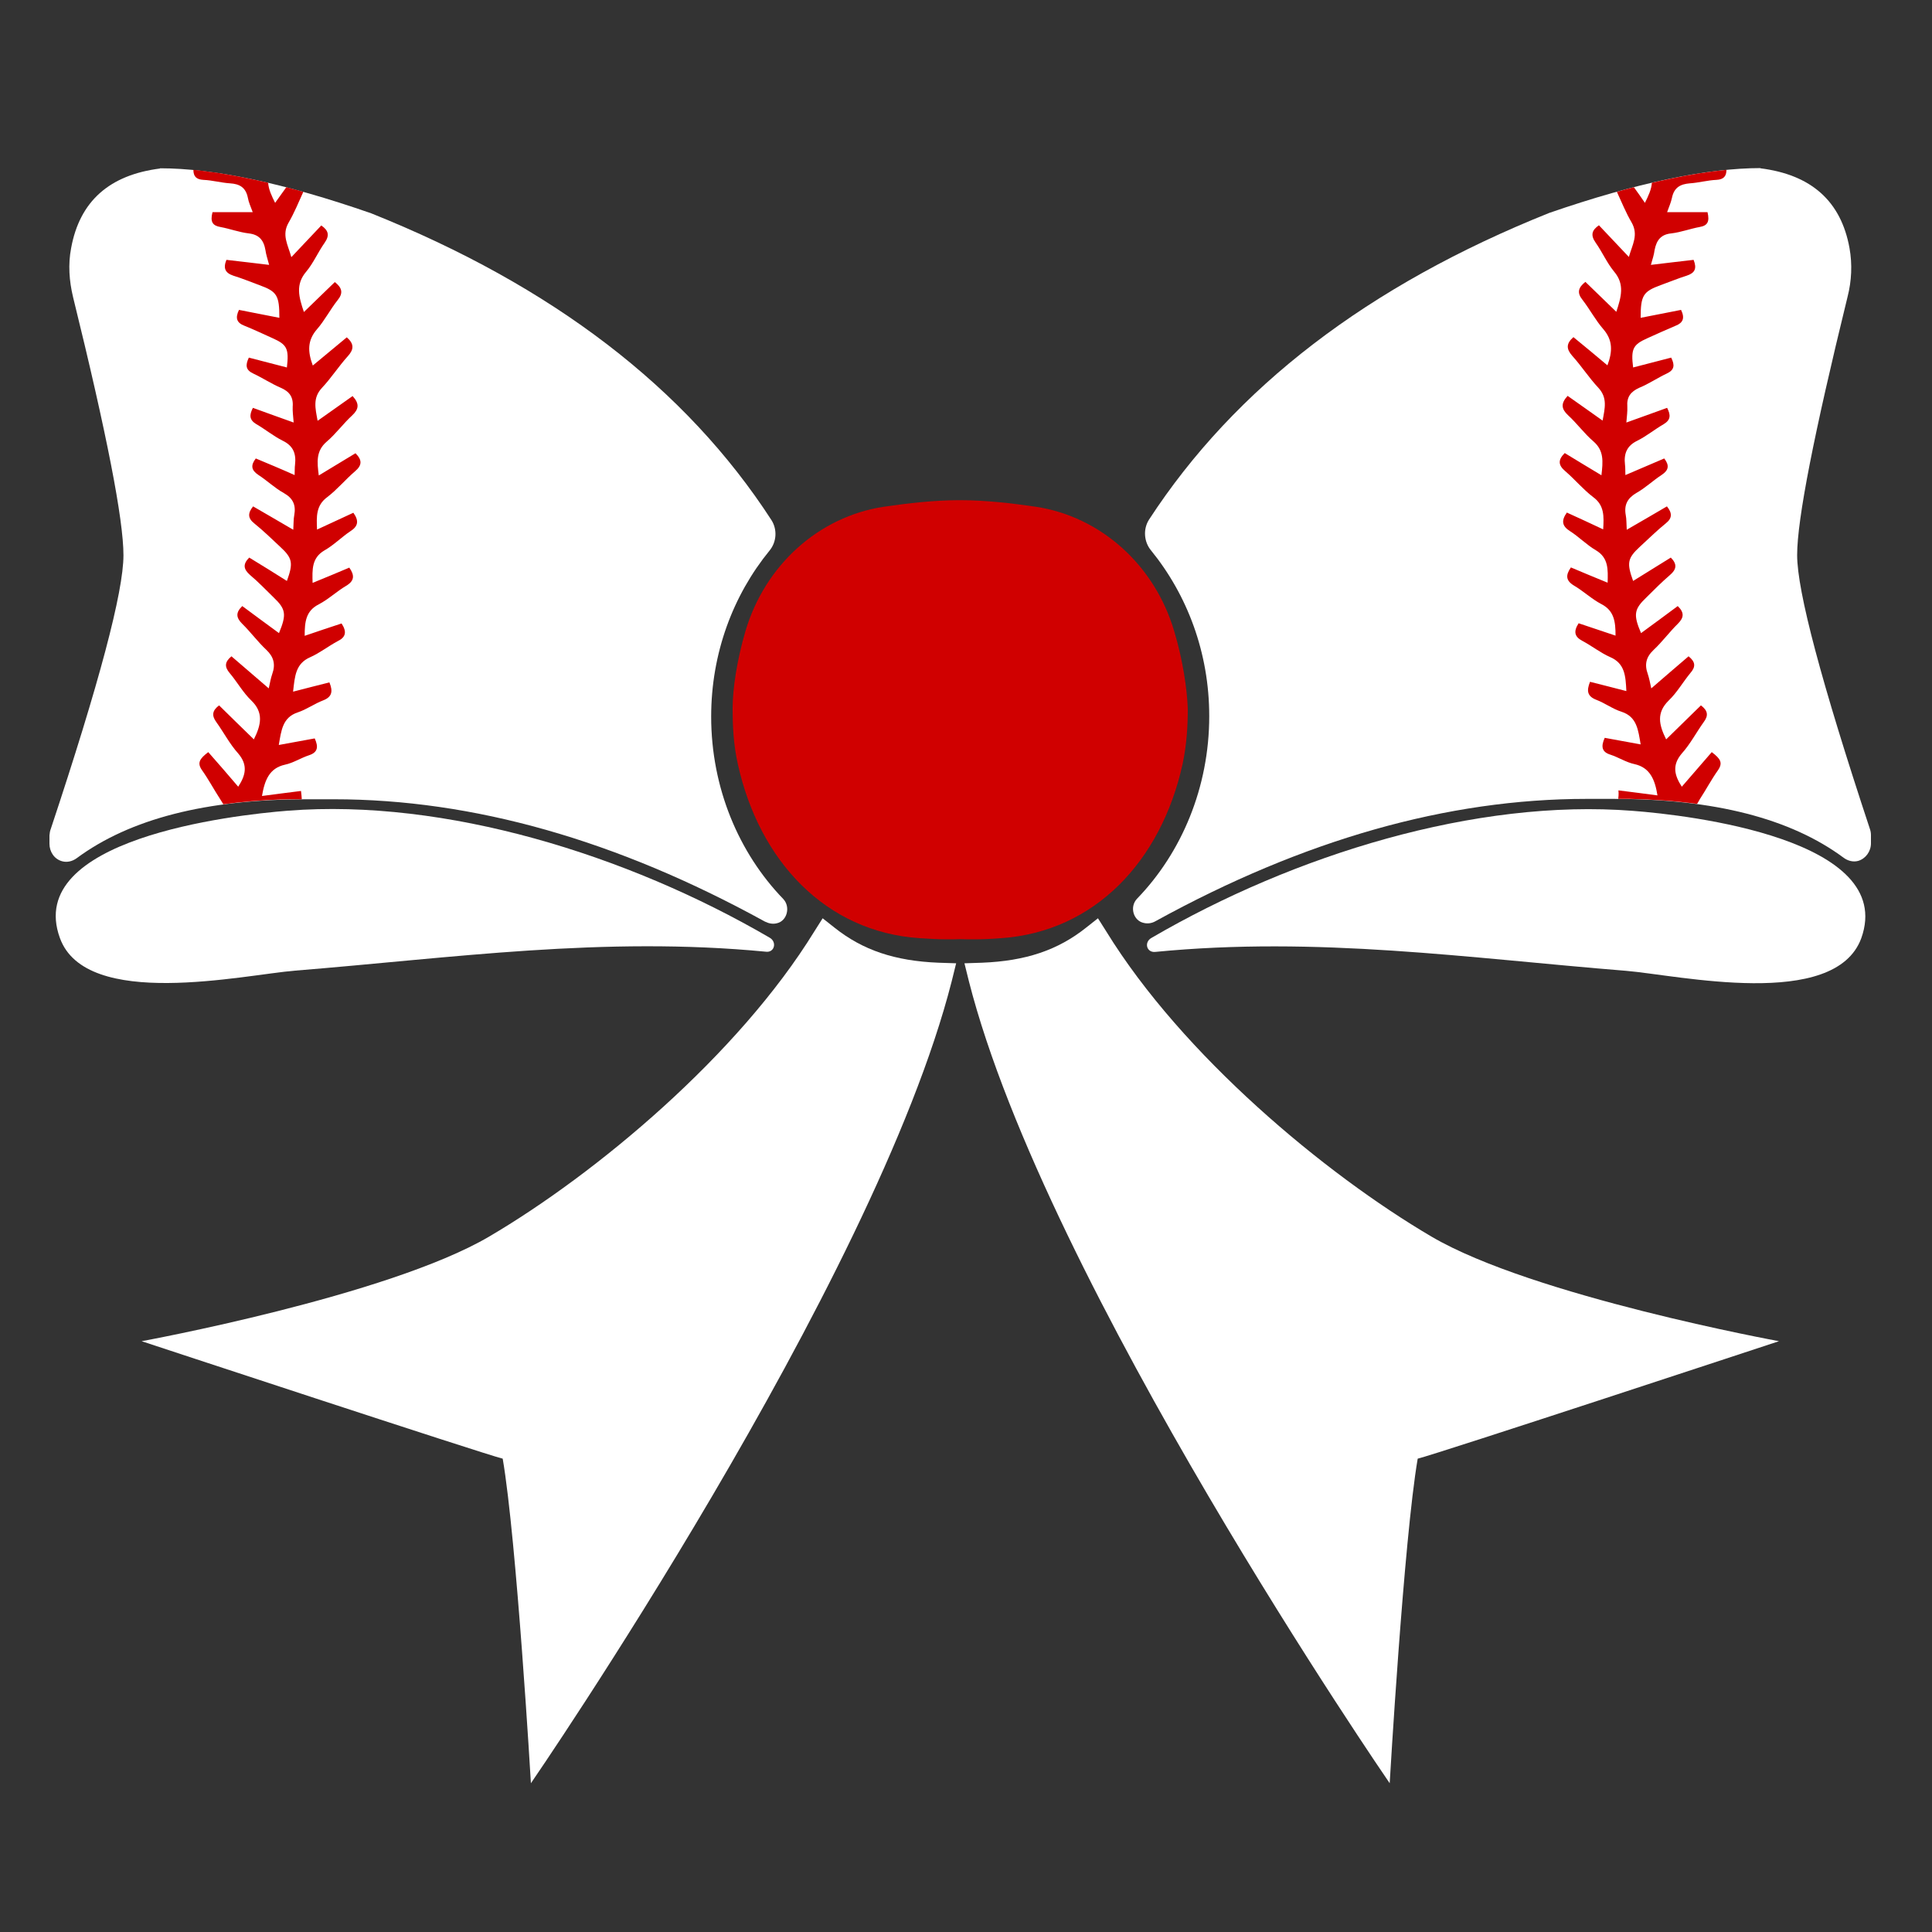
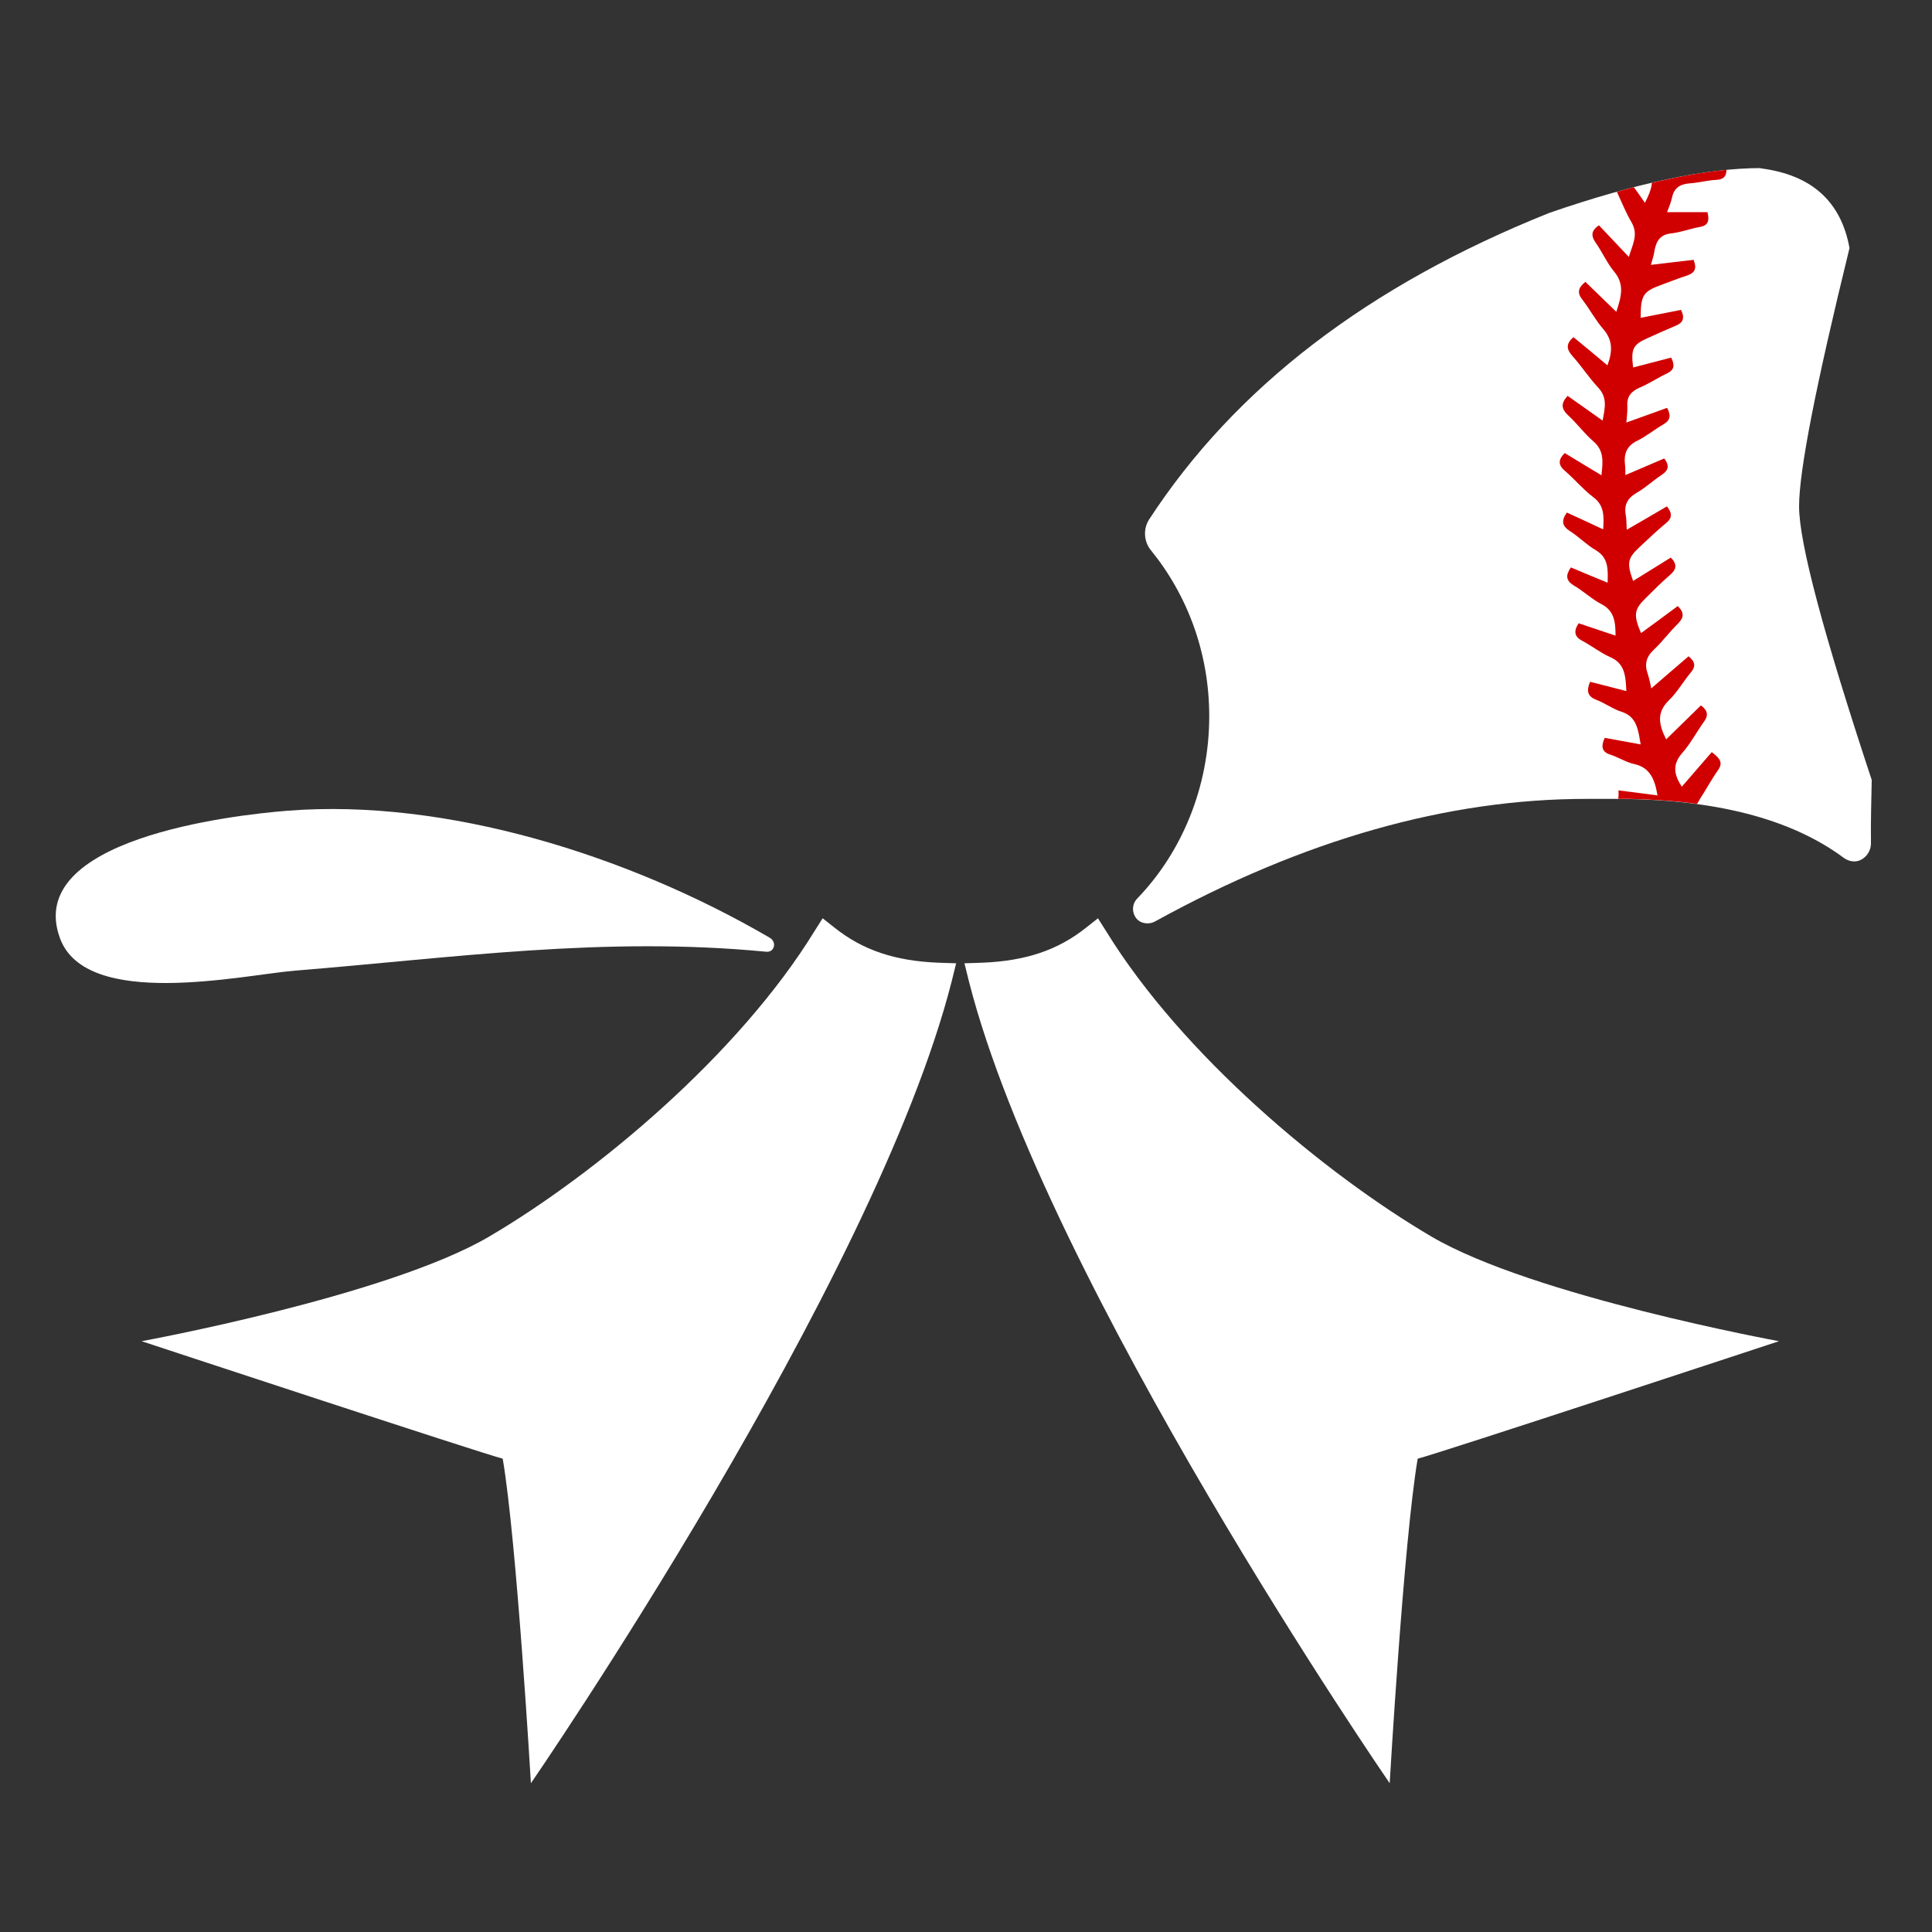
<svg xmlns="http://www.w3.org/2000/svg" version="1.1" id="Layer_1" x="0px" y="0px" width="1000px" height="1000px" viewBox="0 0 1000 1000" style="enable-background:new 0 0 1000 1000;" xml:space="preserve">
  <rect x="0" y="0" width="1000" height="1000" fill="#333333" stroke="none" />
  <style type="text/css">
	.st0{fill:#FFFFFF;}
	.st1{fill:#D00000;}
</style>
  <g>
    <path class="st0" d="M920.8,694.2c0,0-127.3-23.3-179.8-54.1c-55.5-32.6-129-94-168.4-158l-4.3-6.8l-6.2,4.9   c-14.6,11.6-31.2,17.2-53.8,18.1l-9.1,0.3l2.3,9.3C541.4,664.5,719.3,923,719.3,923s7.3-126,14.5-168   C743.5,752.7,920.8,694.2,920.8,694.2z" />
    <path class="st0" d="M73.3,694.2c0,0,127.3-23.3,179.8-54.1c55.5-32.6,129-94,168.4-158l4.3-6.8l6.2,4.9   c14.6,11.6,31.2,17.2,53.8,18.1l9.1,0.3l-2.3,9.3C452.7,664.5,274.8,923,274.8,923s-7.4-126-14.6-168   C250.6,752.7,73.3,694.2,73.3,694.2z" />
-     <path class="st1" d="M607.8,326.8c-10.1-34.4-38.1-59.4-71.6-64.5c-12.9-1.9-26.6-3.4-38.8-3.4c-0.2,0-0.4,0-0.6,0s-0.4,0-0.6,0   c-12.3,0-25.9,1.5-38.8,3.4c-33.6,5.1-61.5,30.2-71.6,64.5c-4.3,14.7-6.6,29.5-6.6,40c0,8.5,0.4,18.5,2.7,28.7   c11.1,50.2,45.5,86.8,94,90.1c5,0.3,9.7,0.6,14.1,0.6c2.3,0,4.7,0,7-0.1c2.3,0.1,4.6,0.1,7,0.1c4.3,0,9.1-0.2,14.1-0.6   c48.4-3.3,82.9-39.8,94-90.1c2.2-10.3,2.7-20.2,2.7-28.7C614.4,356.3,612.2,341.5,607.8,326.8z" />
-     <path class="st0" d="M845.2,419.7c-81.4-6.4-175.3,22.7-249.1,65.7c-4.1,2.2-2.7,7.8,1.9,7.3c84-8.2,161.9,3.2,243.7,9.8   c26.7,2.2,108,20.5,121.7-16.9C981.7,434.4,874.4,421.9,845.2,419.7z" />
-     <path class="st0" d="M968.4,432.2v4.3c0,4.2-2.7,7.9-6.6,9.1c-2.6,0.7-5.3,0-7.5-1.6c-27.5-20.4-67.1-30.5-118.9-30.5h-14.2   c-72,0-146.4,21.1-223.1,63.3c-1.9,1.1-4.1,1.4-6.1,0.9c-5.4-1.1-7.5-8.4-3.4-12.6c23-23.8,37.3-57.6,37.3-94.4   c0-32.9-11.4-62.8-30.2-85.9c-3.6-4.4-4.1-10.9-1-15.8c44.5-68.4,113.5-121.3,207.2-158.8C847.1,94.6,883.5,87,911.4,87l-0.3,0.1   c26.4,3.3,41.8,17,46.2,41.3c1.5,8.4,1.1,17-1,25.2c-17.4,71-26.1,115.2-26.1,133.7c0,18.8,12.6,66,37.6,141.6   C968.2,430,968.4,431.1,968.4,432.2z" />
+     <path class="st0" d="M968.4,432.2v4.3c0,4.2-2.7,7.9-6.6,9.1c-2.6,0.7-5.3,0-7.5-1.6c-27.5-20.4-67.1-30.5-118.9-30.5h-14.2   c-72,0-146.4,21.1-223.1,63.3c-1.9,1.1-4.1,1.4-6.1,0.9c-5.4-1.1-7.5-8.4-3.4-12.6c23-23.8,37.3-57.6,37.3-94.4   c0-32.9-11.4-62.8-30.2-85.9c-3.6-4.4-4.1-10.9-1-15.8c44.5-68.4,113.5-121.3,207.2-158.8C847.1,94.6,883.5,87,911.4,87l-0.3,0.1   c26.4,3.3,41.8,17,46.2,41.3c-17.4,71-26.1,115.2-26.1,133.7c0,18.8,12.6,66,37.6,141.6   C968.2,430,968.4,431.1,968.4,432.2z" />
    <path class="st1" d="M879.8,413.7c3.2-4.9,6-10.2,9.4-15c2.7-3.9,1.3-6-3.2-9.4c-5.2,6-10.3,11.9-15.5,17.9c-3.9-6-5.1-11.2,0-17.2   c4.4-4.9,7.5-10.9,11.3-16.2c2.6-3.4,2.2-6-1.4-8.7c-6,5.8-11.8,11.6-18,17.6c-3.8-7.6-5.1-13.8,1.3-20.1   c4.3-4.1,7.4-9.6,11.2-14.2c2.9-3.3,2.7-5.8-0.9-8.7c-6.3,5.3-12.5,10.8-19.3,16.6c-0.7-3.2-1.1-5.3-1.8-7.4c-1.8-5-0.9-8.8,3-12.5   c4.5-4.2,8.2-9.3,12.6-13.6c3.2-3.2,3.3-5.8-0.1-9.1c-6.3,4.7-12.6,9.3-19,14c-4.1-9.6-3.6-12.4,2.8-18.5   c3.9-3.9,7.9-7.9,12.2-11.6c3.4-2.9,3.8-5.6,0.4-9c-6.6,4.1-13,8.1-19.5,12.1c-3.4-9.4-2.9-11.8,3.6-17.8c4.5-4.1,8.7-8.3,13.3-12   c3.4-2.7,3.4-5.3,0.6-8.8c-6.7,3.9-13.3,7.8-20.8,12.1c-0.2-3.3-0.1-5.4-0.5-7.5c-1-5.4,0.9-8.8,5.4-11.5c4.7-2.6,8.7-6.5,13.2-9.4   c3.6-2.4,4.1-4.9,1.3-8.5c-6.6,2.8-13.1,5.6-20.1,8.6c-0.1-2.5,0-4-0.2-5.3c-0.7-5.9,1-9.9,6.4-12.5c4.8-2.4,9-5.9,13.7-8.6   c3.6-2.2,3.6-4.7,1.7-8.4c-6.8,2.5-13.7,4.9-21.1,7.6c0.3-3.5,0.6-5.9,0.5-8.2c-0.4-5.1,1.8-7.8,6.2-9.8c4.9-2,9.4-5.1,14.3-7.4   c3.8-1.8,4.2-4.2,2.2-8.2c-6.6,1.7-13.1,3.4-19.7,5.1c-1.2-9.6-0.1-11.8,7.3-15.1c4.9-2.2,9.7-4.4,14.7-6.5   c3.8-1.5,4.9-3.9,2.8-8.2c-6.9,1.4-13.9,2.7-20.9,4.1c0-11.6,1.3-13.6,10.3-16.9c4.5-1.6,9-3.5,13.5-4.9c4.3-1.4,5.4-3.7,3.6-8.2   c-7.3,0.8-14.3,1.7-22.1,2.6c0.9-3.1,1.6-5.3,1.9-7.6c1-5.3,3.4-8.2,8.7-8.7c5-0.6,9.7-2.4,14.6-3.3c4.1-0.7,5.3-2.7,4.1-7.7h-20.9   c1.1-3,2-5.1,2.5-7.4c1.1-5.4,4.4-7.1,9.2-7.5c4.6-0.3,9.2-1.6,13.8-1.8c3.7-0.2,5.2-1.8,5.2-5.2c-9,0.9-18.7,2.4-29.1,4.6   c-1.2,0.3-2.4,0.5-3.6,0.8c-0.5,0.1-1,0.2-1.5,0.3c-1.5,0.3-2.9,0.7-4.4,1c-0.2,3.4-1.8,6.8-3.6,10.4c-1.9-2.8-3.8-5.5-5.7-8.1   c-2.9,0.7-5.8,1.5-8.8,2.4c2.5,5.4,4.7,10.9,7.6,15.8c3.7,6.5,0.4,11.5-1.4,17.9c-5.7-6-10.6-11.2-15.5-16.4c-3.6,2.5-4.5,5-1.7,9   c3.4,4.8,5.8,10.4,9.5,14.9c5.7,6.7,3.7,13.2,1.2,20.9c-5.5-5.4-10.9-10.5-16-15.5c-3.7,2.9-4.5,5.6-1.5,9.3   c3.8,4.9,6.7,10.5,10.8,15.2c4.9,5.7,4.8,11.5,2.1,18.7c-6.1-5.1-11.8-9.9-17.6-14.6c-3.9,3.4-3.7,6.2-0.5,9.8   c4.7,5.2,8.6,11.3,13.4,16.4c4.8,5.2,3.4,10.5,2.2,17c-6.5-4.7-12.4-8.7-18.1-12.8c-3.7,4-3.2,6.8,0.2,10   c4.6,4.2,8.4,9.5,13.2,13.6c5.5,4.8,4.9,10.4,4.1,17.5c-6.7-4.1-12.9-7.7-19-11.5c-3.5,3.5-3.5,6.2,0.3,9.4   c4.9,4.2,9.2,9.4,14.3,13.3c6,4.3,5.7,10.1,5.3,16.8c-6.5-3.1-12.7-5.9-18.8-8.7c-3,4.2-2.5,7,1.6,9.6c4.6,2.9,8.6,7.1,13.4,9.9   c6.6,3.9,6.3,9.9,6.1,16.8c-6.7-2.7-12.8-5.3-19-7.9c-2.8,4-2.7,6.8,1.6,9.4c4.8,2.8,9.2,7,14.2,9.6c6.6,3.4,7.3,9.1,7.3,16.3   c-6.7-2.3-13-4.3-19.1-6.4c-2.8,4.3-2.1,7,1.9,9.1c4.9,2.6,9.4,6.2,14.4,8.4c7.7,3.3,8,9.8,8.4,17.6c-6.7-1.7-12.7-3.3-18.8-4.8   c-1.9,4.7-1.4,7.5,3.2,9.3c4.5,1.7,8.6,4.8,13.1,6.2c8,2.6,8.6,9.4,9.9,16.9c-6.5-1.2-12.6-2.3-18.6-3.4c-2,4.4-1.6,7.3,2.9,8.7   c4.3,1.4,8.2,4,12.5,4.9c8.1,1.8,10.6,8.1,11.9,16.2c-6.9-0.9-13.5-1.8-20.2-2.6c0.2,2,0,3.4-0.1,4.4c0.6,0,1.1,0,1.7,0   c0.9,0,1.8,0,2.7,0c0.5,0,1.1,0,1.6,0c12.3,0.3,23.9,1.1,34.8,2.6C878.8,415.4,879.3,414.7,879.8,413.7z" />
    <path class="st0" d="M31,485.5c13.5,37.4,95,19.1,121.7,16.9c81.8-6.6,159.7-17.9,243.7-9.8c4.5,0.6,5.9-5.1,1.9-7.3   c-73.8-43-167.8-72-249.1-65.7C119.7,421.9,12.4,434.4,31,485.5z" />
-     <path class="st0" d="M26.3,429c25.1-75.5,37.6-122.7,37.6-141.6c0-18.5-8.6-62.7-26.1-133.7c-2-8.3-2.6-16.9-1-25.2   c4.4-24.3,19.8-38,46.2-41.3l-0.3-0.1c27.9,0,64.3,7.6,109.4,23.3c93.7,37.5,162.9,90.4,207.2,158.8c3.1,4.9,2.7,11.3-1,15.8   c-18.8,23-30.2,53-30.2,85.9c0,36.9,14.3,70.6,37.3,94.4c3.9,4.1,2,11.5-3.4,12.6c-2,0.5-4.1,0.1-6.1-0.9   c-76.7-42.2-151.1-63.3-223.1-63.3h-14.2c-51.8,0-91.3,10.1-118.9,30.5c-2.2,1.6-4.9,2.3-7.5,1.6c-4.1-1.1-6.6-4.9-6.6-9.1v-4.3   C25.7,431.1,25.9,430,26.3,429z" />
-     <path class="st1" d="M160.5,340.2c5-2.2,9.5-5.8,14.4-8.4c4.1-2,4.7-4.8,1.9-9.1c-6.1,2-12.4,4.1-19.1,6.4c0-7.3,0.6-12.9,7.3-16.3   c5-2.6,9.4-6.8,14.2-9.6c4.3-2.6,4.4-5.4,1.6-9.4c-6.2,2.6-12.3,5.2-19,7.9c-0.2-6.9-0.5-12.9,6.1-16.8c4.8-2.7,8.9-6.9,13.4-9.9   c4.1-2.6,4.6-5.4,1.6-9.6c-6.1,2.8-12.3,5.7-18.8,8.7c-0.3-6.7-0.6-12.5,5.3-16.8c5.1-3.9,9.4-9.1,14.3-13.3   c3.8-3.2,3.8-5.9,0.3-9.4c-6.1,3.7-12.3,7.4-19,11.5c-0.9-7-1.5-12.7,4.1-17.5c4.8-4.1,8.6-9.4,13.2-13.6c3.4-3.2,3.9-6,0.2-10   c-5.8,4.1-11.6,8.2-18.1,12.8c-1.2-6.5-2.6-11.8,2.2-17c4.8-5.1,8.7-11.2,13.4-16.4c3.2-3.5,3.4-6.4-0.5-9.8   c-5.8,4.8-11.5,9.5-17.6,14.6c-2.7-7.3-2.8-13,2.1-18.7c4.1-4.7,6.9-10.3,10.8-15.2c3-3.7,2.2-6.4-1.5-9.3   c-5.1,5-10.5,10.1-16,15.5c-2.6-7.7-4.5-14.2,1.2-20.9c3.7-4.4,6.1-10.1,9.5-14.9c2.8-4,1.9-6.5-1.7-9c-4.9,5.2-9.8,10.4-15.5,16.4   c-1.8-6.5-5.1-11.5-1.4-17.9c2.9-5,5.1-10.4,7.6-15.9c-1.4-0.4-2.8-0.8-4.2-1.2c-0.2,0-0.3-0.1-0.5-0.1c-1.4-0.4-2.7-0.7-4.1-1.1   c-1.9,2.6-3.8,5.3-5.8,8.1c-1.8-3.6-3.4-7-3.6-10.4c-8.7-2-17-3.7-24.8-4.9c-0.2,0-0.3-0.1-0.5-0.1c-1.2-0.2-2.5-0.4-3.7-0.5   c-1-0.1-1.9-0.3-2.9-0.4c-0.7-0.1-1.5-0.2-2.2-0.3c-1.6-0.2-3.1-0.3-4.6-0.5c0,3.4,1.5,5,5.2,5.2c4.6,0.2,9.2,1.5,13.8,1.8   c4.8,0.3,8.1,2,9.2,7.5c0.4,2.3,1.4,4.4,2.5,7.4H110c-1.3,5,0,7,4.1,7.7c4.9,0.9,9.6,2.7,14.6,3.3c5.3,0.6,7.8,3.4,8.7,8.7   c0.3,2.3,1.1,4.5,1.9,7.6c-7.8-0.9-14.8-1.8-22.1-2.6c-1.8,4.4-0.6,6.8,3.6,8.2c4.6,1.4,9.1,3.3,13.5,4.9   c9.1,3.3,10.3,5.3,10.3,16.9c-7-1.4-14-2.7-20.9-4.1c-2.1,4.3-1.1,6.7,2.8,8.2c5,2,9.8,4.3,14.7,6.5c7.4,3.3,8.4,5.4,7.3,15.1   c-6.6-1.7-13.1-3.4-19.7-5.1c-1.9,4-1.6,6.4,2.2,8.2c4.9,2.3,9.4,5.3,14.3,7.4c4.4,1.9,6.6,4.7,6.2,9.8c-0.1,2.3,0.2,4.7,0.5,8.2   c-7.5-2.7-14.3-5.1-21.1-7.6c-1.9,3.7-1.9,6.2,1.7,8.4c4.7,2.7,8.9,6.2,13.7,8.6c5.4,2.6,7.1,6.6,6.4,12.5   c-0.2,1.4-0.1,2.8-0.2,5.3c-6.9-3.1-13.4-5.8-20.1-8.6c-2.8,3.6-2.3,6.1,1.3,8.5c4.5,2.9,8.5,6.8,13.2,9.4c4.6,2.6,6.4,6,5.4,11.5   c-0.4,2-0.3,4.2-0.5,7.5c-7.5-4.3-14.1-8.3-20.8-12.1c-2.8,3.5-2.8,6.1,0.6,8.8c4.6,3.7,8.9,7.9,13.3,12c6.5,6,7,8.4,3.6,17.8   c-6.5-4.1-12.9-8.1-19.5-12.1c-3.4,3.4-3,6,0.4,9c4.3,3.6,8.2,7.7,12.2,11.6c6.4,6.1,6.8,8.8,2.8,18.5c-6.4-4.7-12.7-9.3-19-14   c-3.4,3.3-3.3,5.9-0.1,9.1c4.4,4.3,8.1,9.4,12.6,13.6c3.8,3.6,4.8,7.5,3,12.5c-0.7,2-1.1,4.2-1.8,7.4c-6.8-5.8-13-11.2-19.3-16.6   c-3.5,2.9-3.7,5.4-0.9,8.7c3.8,4.5,6.9,10.1,11.2,14.2c6.4,6.2,5.1,12.5,1.3,20.1c-6.2-6-12.1-11.8-18-17.6   c-3.6,2.7-3.9,5.3-1.4,8.7c3.8,5.3,6.9,11.3,11.3,16.2c5.1,6,3.9,11.2,0,17.2c-5.1-6-10.2-11.9-15.5-17.9c-4.5,3.4-5.9,5.6-3.2,9.4   c3.4,4.8,6.2,10.1,9.4,15c0.6,1,1.1,1.7,1.6,2.6c9.4-1.3,19.3-2.1,29.8-2.5c0.3,0,0.6,0,0.8,0c1.3,0,2.5-0.1,3.8-0.1   c0.9,0,1.7,0,2.6,0c0.6,0,1.2,0,1.8,0s1.2,0,1.8,0c0-1-0.2-2.3-0.4-4.3c-6.6,0.8-13.2,1.7-20.2,2.6c1.4-8.2,3.8-14.4,11.9-16.2   c4.3-0.9,8.2-3.5,12.5-4.9c4.5-1.5,4.9-4.3,2.9-8.7c-6,1.1-12.1,2.2-18.6,3.4c1.3-7.5,1.9-14.3,9.9-16.9c4.5-1.5,8.6-4.5,13.1-6.2   c4.6-1.8,5.1-4.7,3.2-9.3c-6.1,1.5-12.1,3.1-18.8,4.8C152.6,349.9,153,343.5,160.5,340.2z" />
  </g>
</svg>